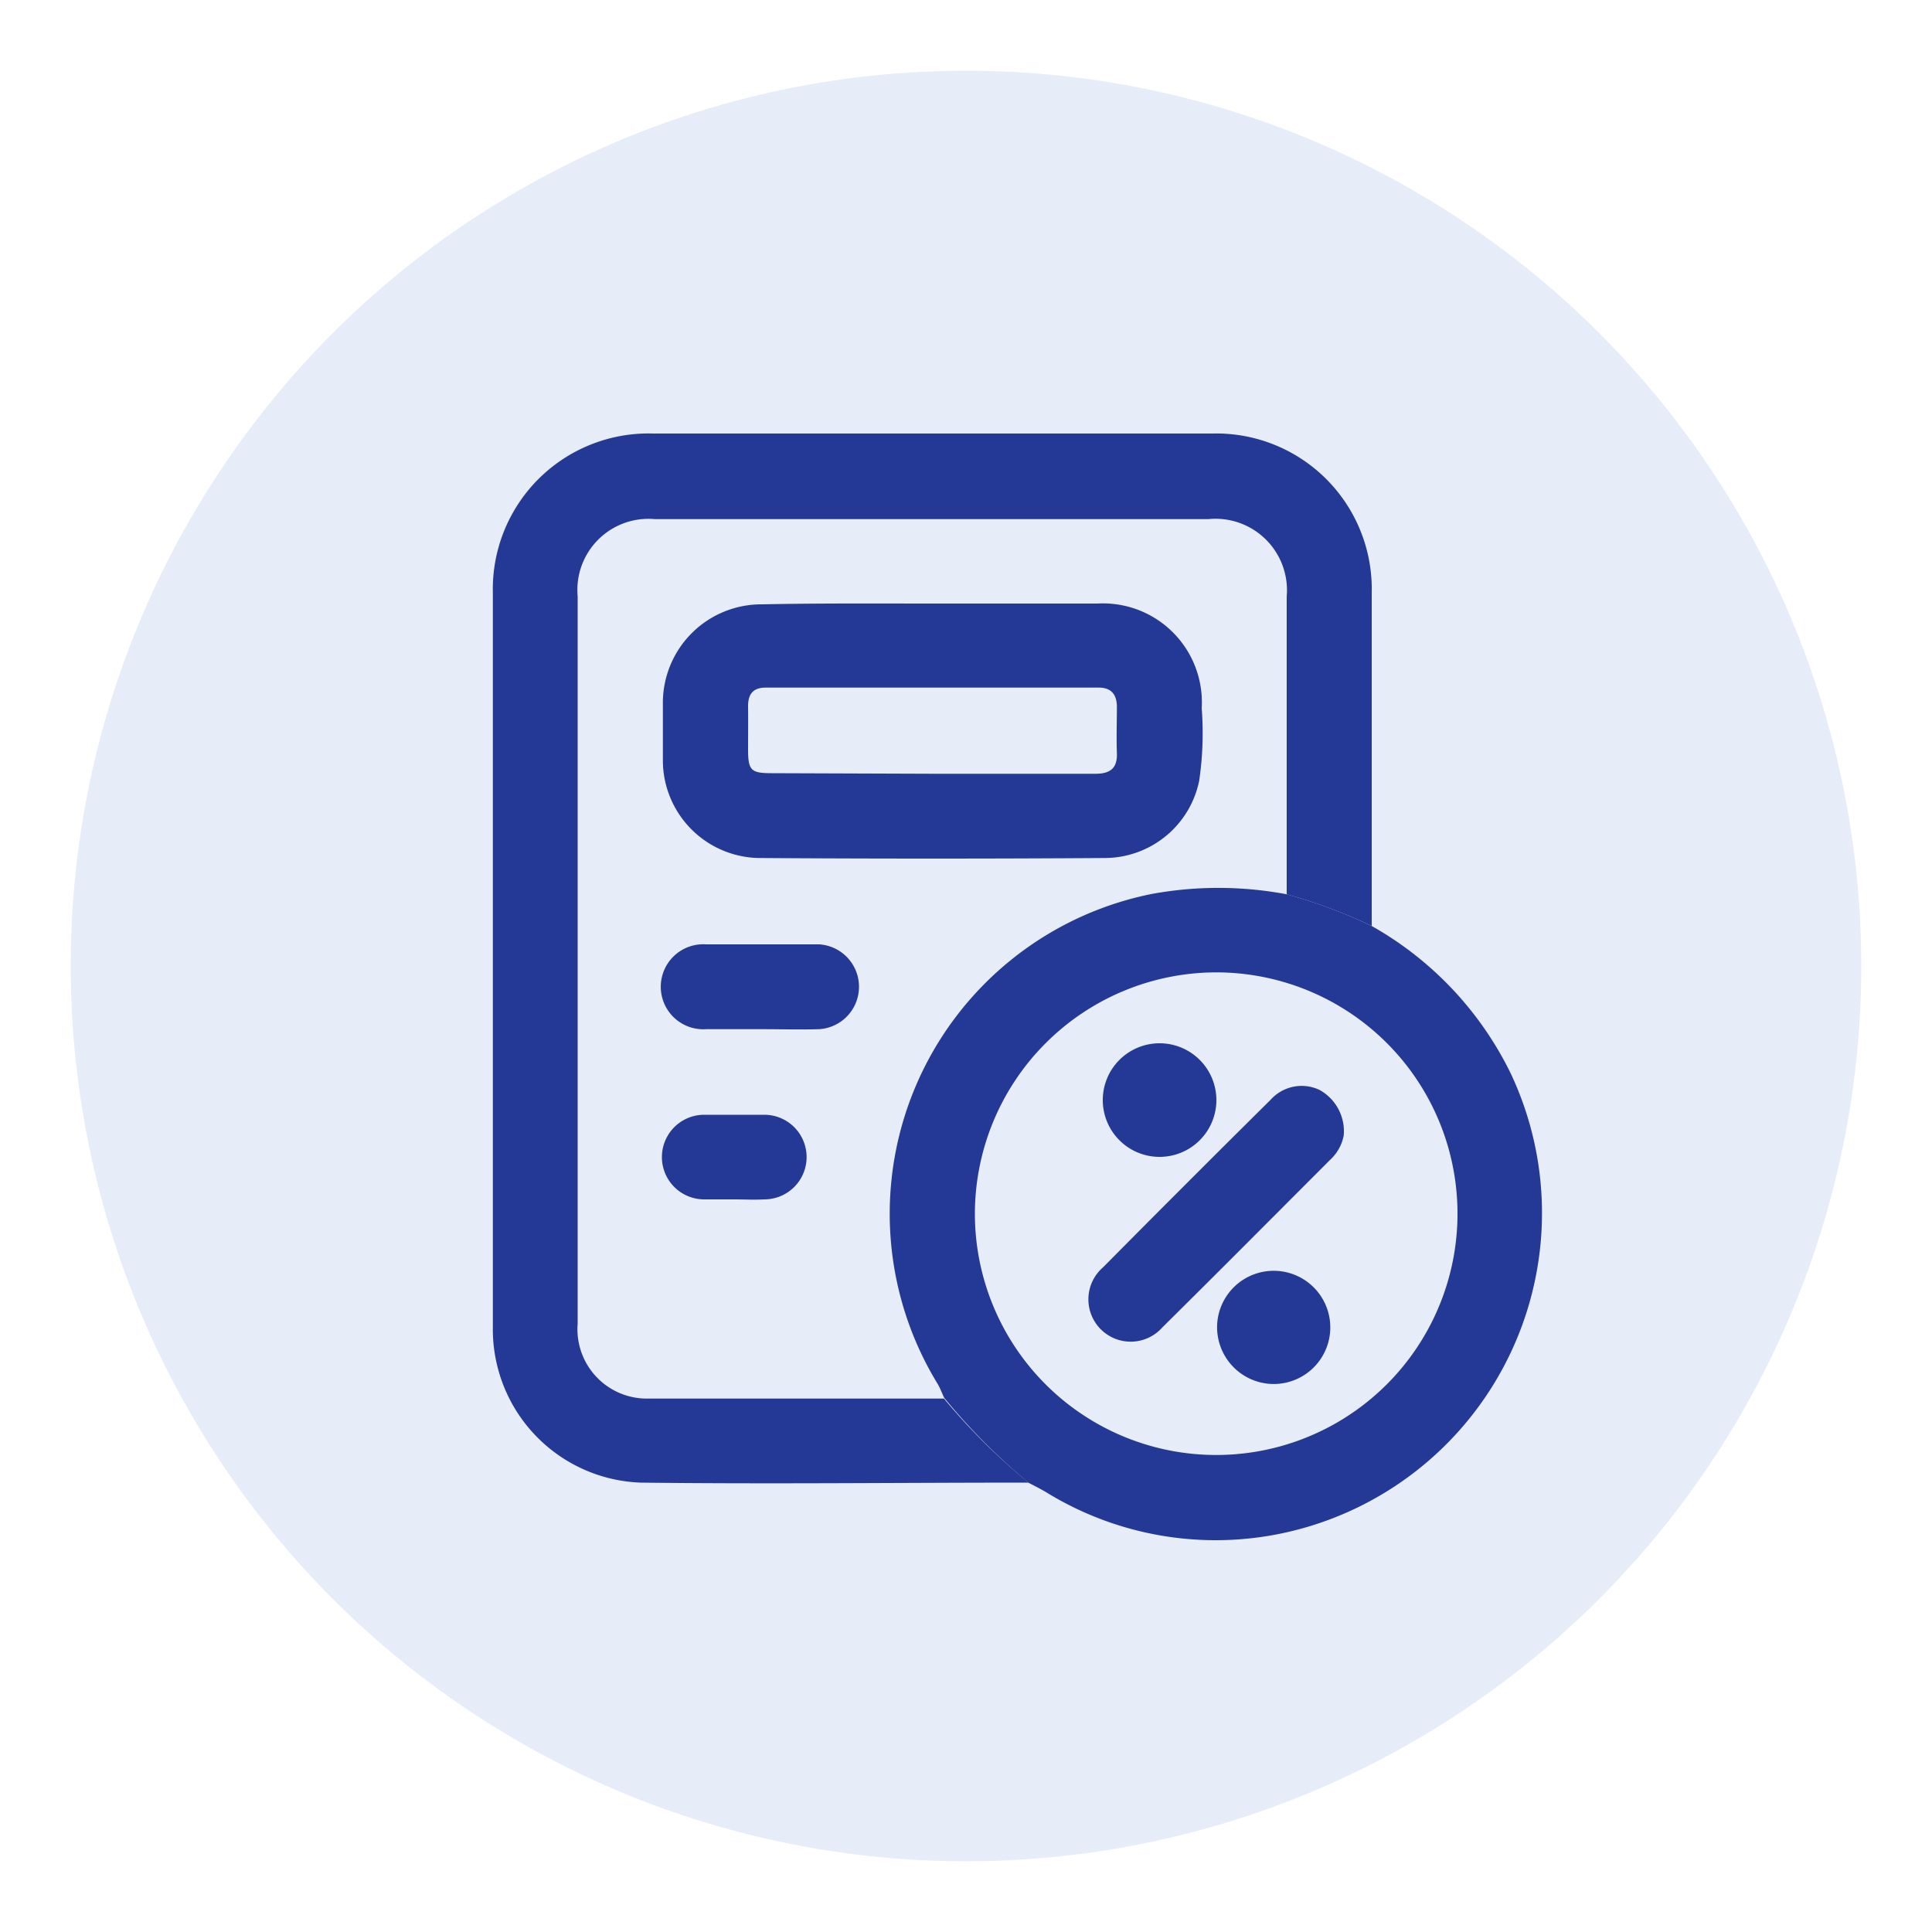
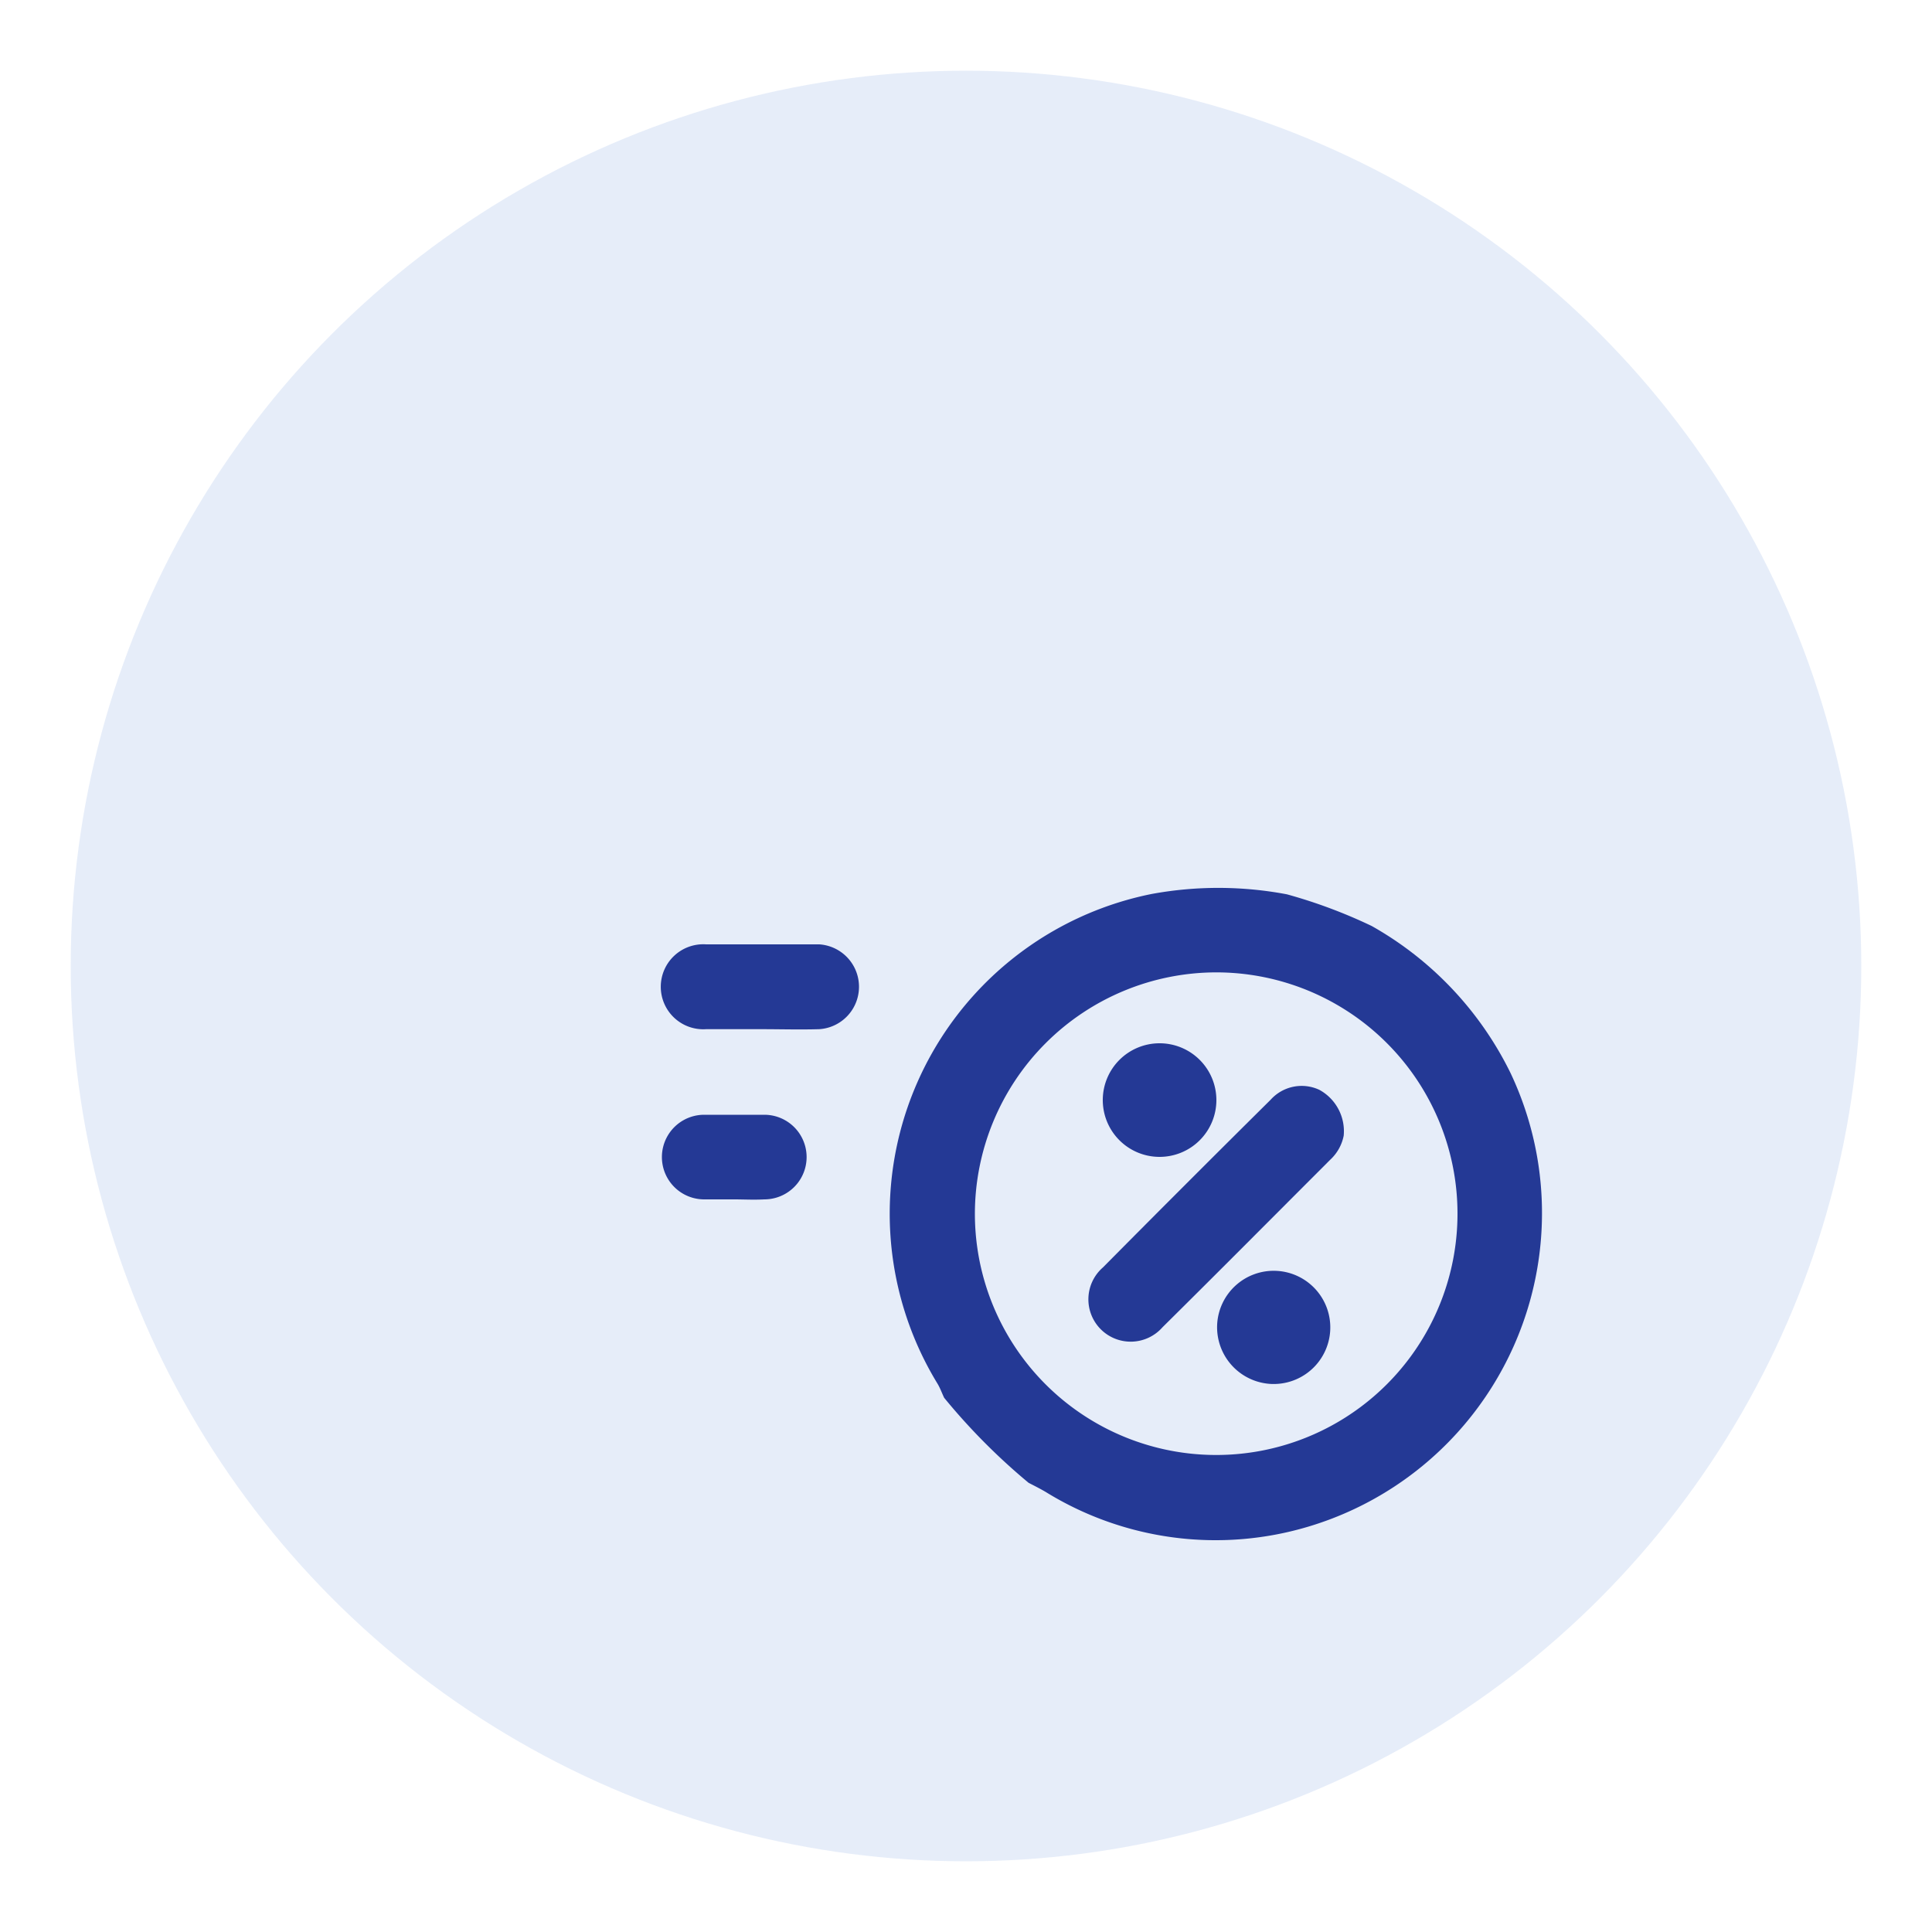
<svg xmlns="http://www.w3.org/2000/svg" id="Layer_1" data-name="Layer 1" viewBox="0 0 100 100">
  <defs>
    <style>.cls-1{fill:#84a9e1;opacity:0.2;}.cls-2{fill:#243995;}</style>
  </defs>
  <circle class="cls-1" cx="50" cy="50" r="46.34" />
-   <path class="cls-2" d="M53.24,76.74c-6.7,0-13.4.08-20.09,0a7.94,7.94,0,0,1-7.64-8.06q0-13.71,0-27.43c0-3.52,0-7,0-10.55a8.06,8.06,0,0,1,8.31-8.26h28.9A8.05,8.05,0,0,1,71,30.69q0,8.62,0,17.24a26.44,26.44,0,0,0-4.4-1.64q0-7.71,0-15.42a3.7,3.7,0,0,0-4.06-4q-14.33,0-28.64,0a3.68,3.68,0,0,0-4,4c0,3,0,6,0,9q0,14.31,0,28.64a3.59,3.59,0,0,0,3.63,3.88c5.11,0,10.22,0,15.33,0A32.44,32.44,0,0,0,53.24,76.74Z" />
  <path class="cls-2" d="M66.61,46.29A26.44,26.44,0,0,1,71,47.93a17.64,17.64,0,0,1,7.19,7.62A16.94,16.94,0,0,1,67.78,79a16.74,16.74,0,0,1-13.66-1.78c-.29-.17-.59-.32-.88-.47a32.44,32.44,0,0,1-4.37-4.4c-.12-.25-.21-.51-.35-.74a16.88,16.88,0,0,1,11.1-25.34A19.1,19.1,0,0,1,66.61,46.29ZM50.46,62.82A12.49,12.49,0,1,0,62.94,50.33,12.51,12.51,0,0,0,50.46,62.82Z" />
-   <path class="cls-2" d="M48.35,31.24H56.8a5.12,5.12,0,0,1,5.4,5.42,16.82,16.82,0,0,1-.13,3.75,5,5,0,0,1-4.82,4q-9,.06-18,0a5.06,5.06,0,0,1-4.94-5q0-1.52,0-3a5.1,5.1,0,0,1,5.13-5.13C42.42,31.22,45.38,31.24,48.35,31.24Zm-.08,8.81c2.81,0,5.62,0,8.43,0,.76,0,1.14-.28,1.11-1.07s0-1.59,0-2.39c0-.64-.29-1-.94-1H39.64c-.66,0-.93.33-.92,1s0,1.47,0,2.2c0,1.08.15,1.23,1.21,1.23Z" />
  <path class="cls-2" d="M39.39,53.27c-1,0-1.89,0-2.84,0a2.2,2.2,0,1,1,0-4.39c1.95,0,3.91,0,5.86,0a2.2,2.2,0,0,1,0,4.39C41.41,53.3,40.4,53.27,39.39,53.27Z" />
  <path class="cls-2" d="M38,62.08c-.52,0-1,0-1.55,0a2.19,2.19,0,0,1,0-4.38c1,0,2.08,0,3.11,0a2.19,2.19,0,0,1,0,4.38C39,62.11,38.52,62.08,38,62.08Z" />
  <path class="cls-2" d="M69.55,58.78a2.29,2.29,0,0,1-.7,1.25c-2.89,2.89-5.77,5.79-8.68,8.67a2.19,2.19,0,1,1-3.08-3.1q4.32-4.36,8.68-8.68a2.16,2.16,0,0,1,2.52-.51A2.44,2.44,0,0,1,69.55,58.78Z" />
  <path class="cls-2" d="M63,68.55a2.93,2.93,0,1,1,2.74,3.08A2.94,2.94,0,0,1,63,68.55Z" />
  <path class="cls-2" d="M60,54a2.94,2.94,0,1,1-2.92,2.9A2.94,2.94,0,0,1,60,54Z" />
</svg>